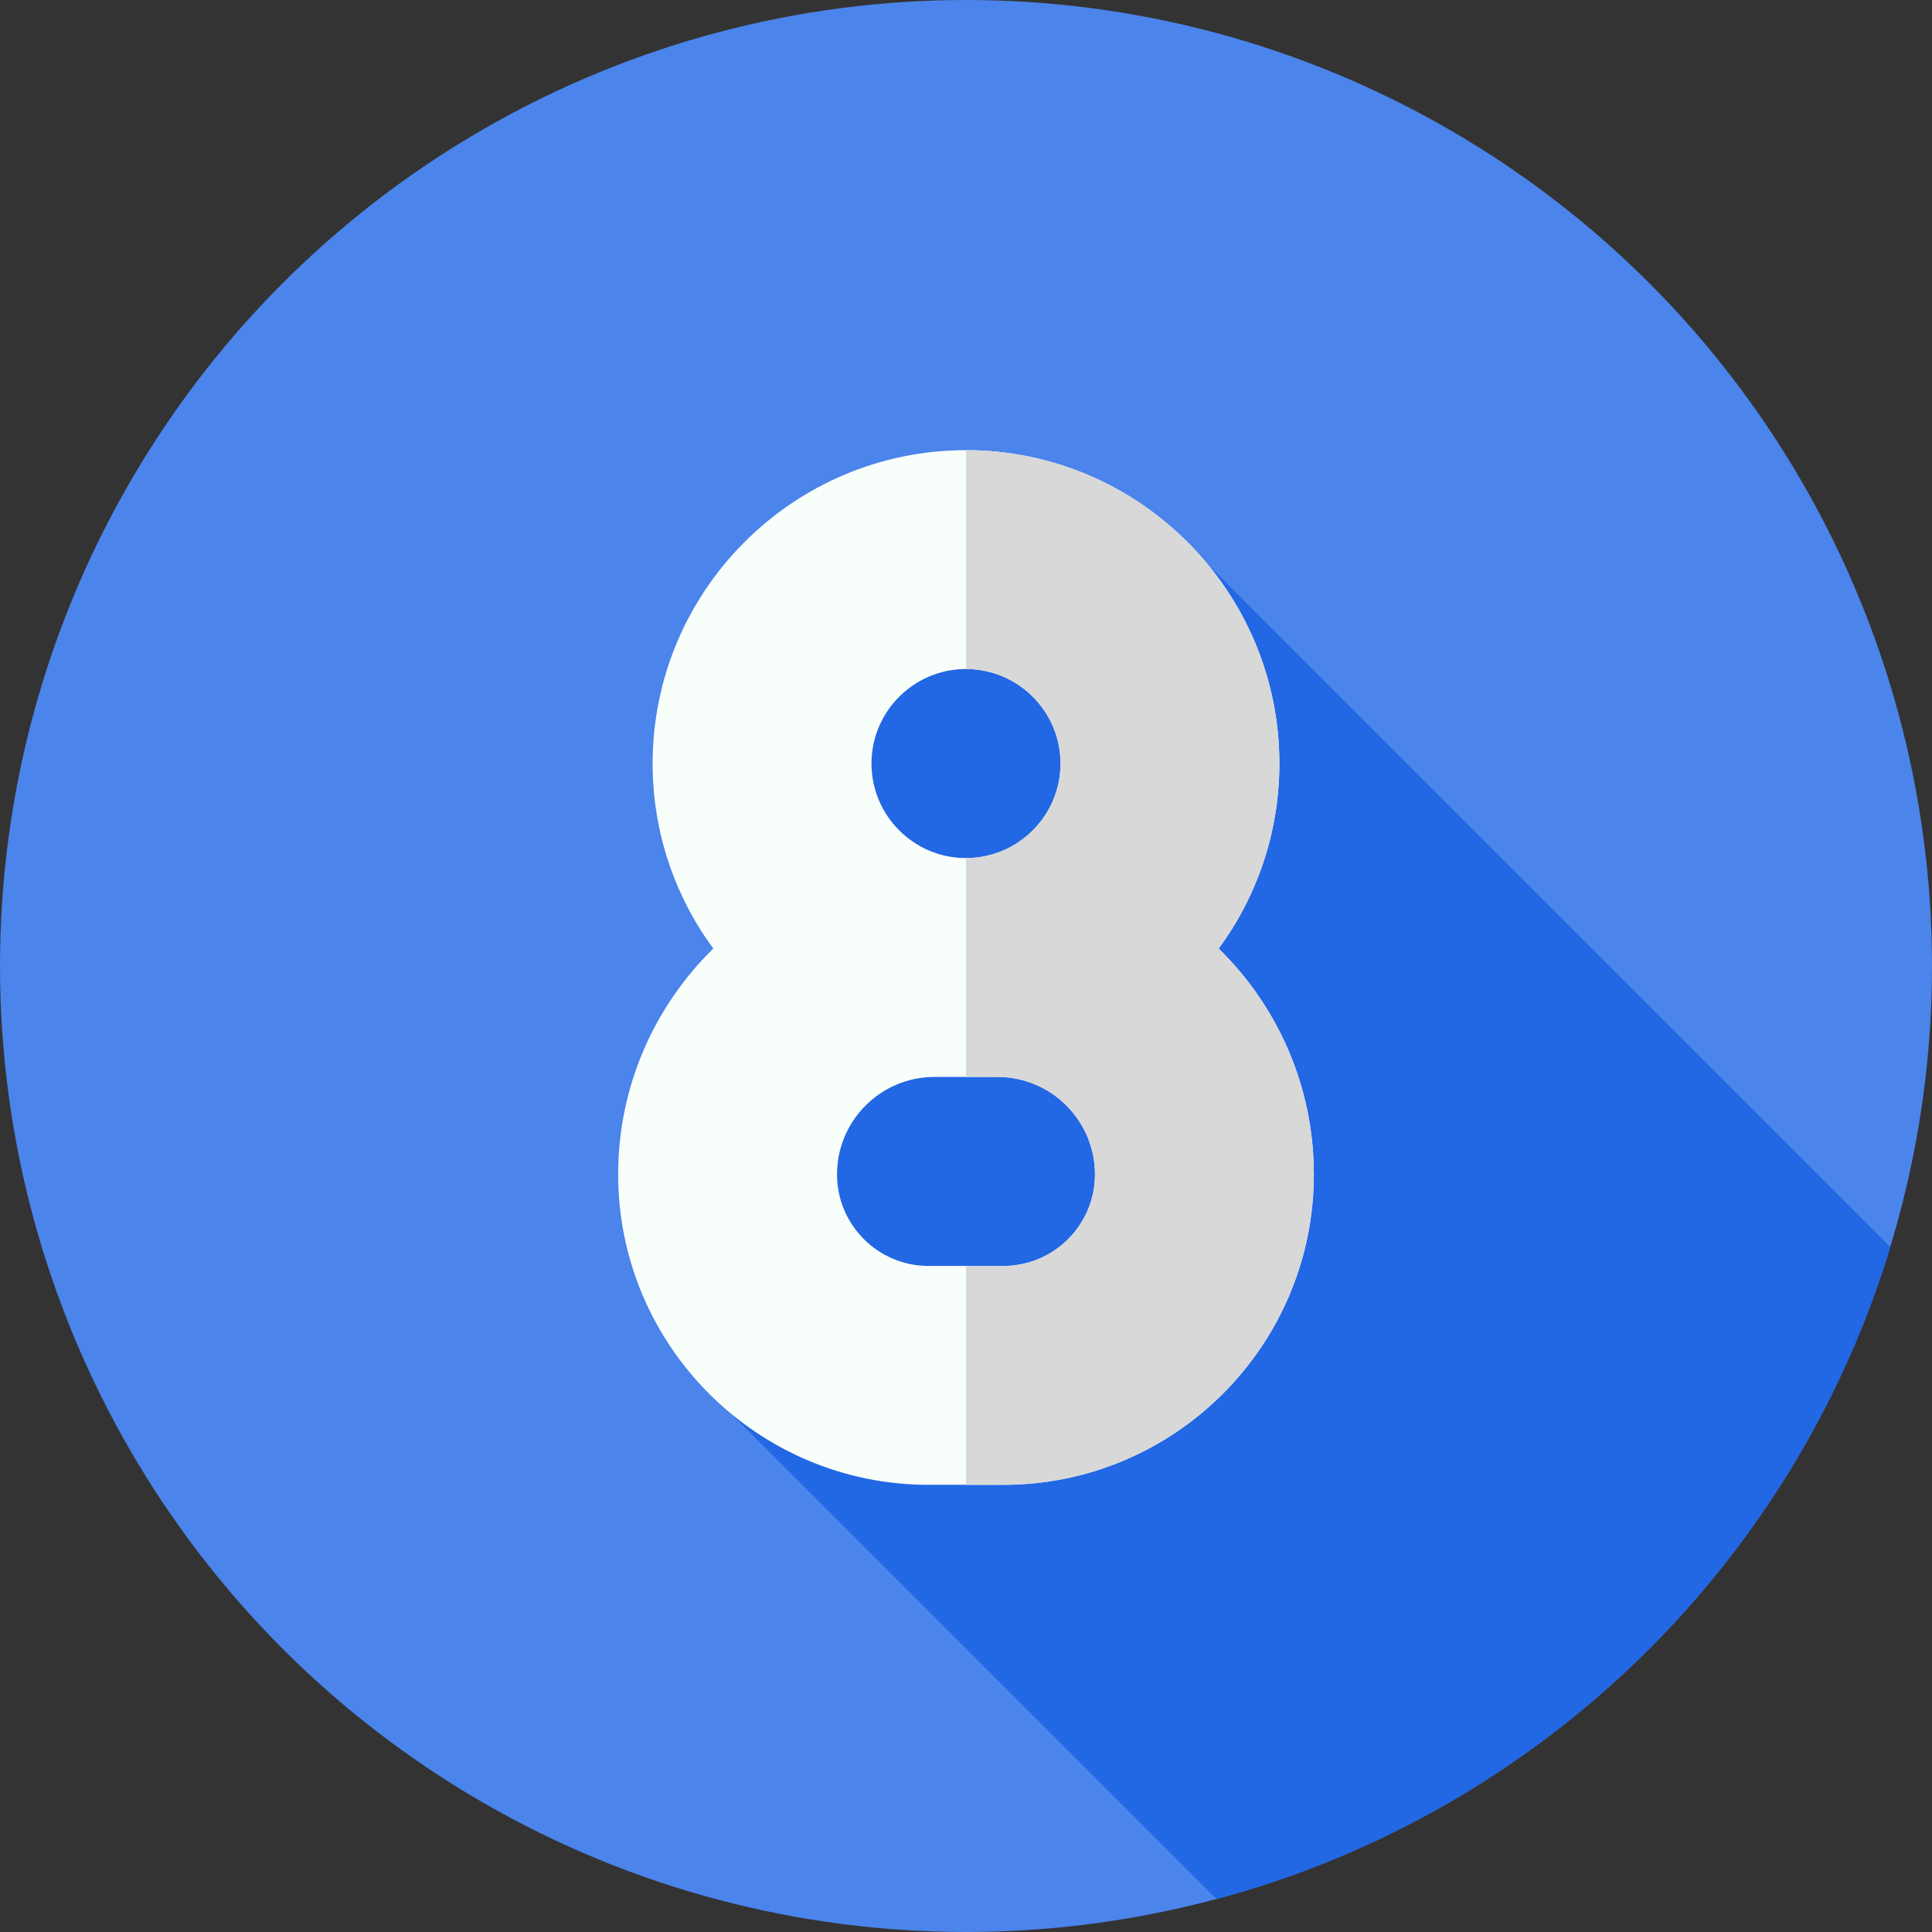
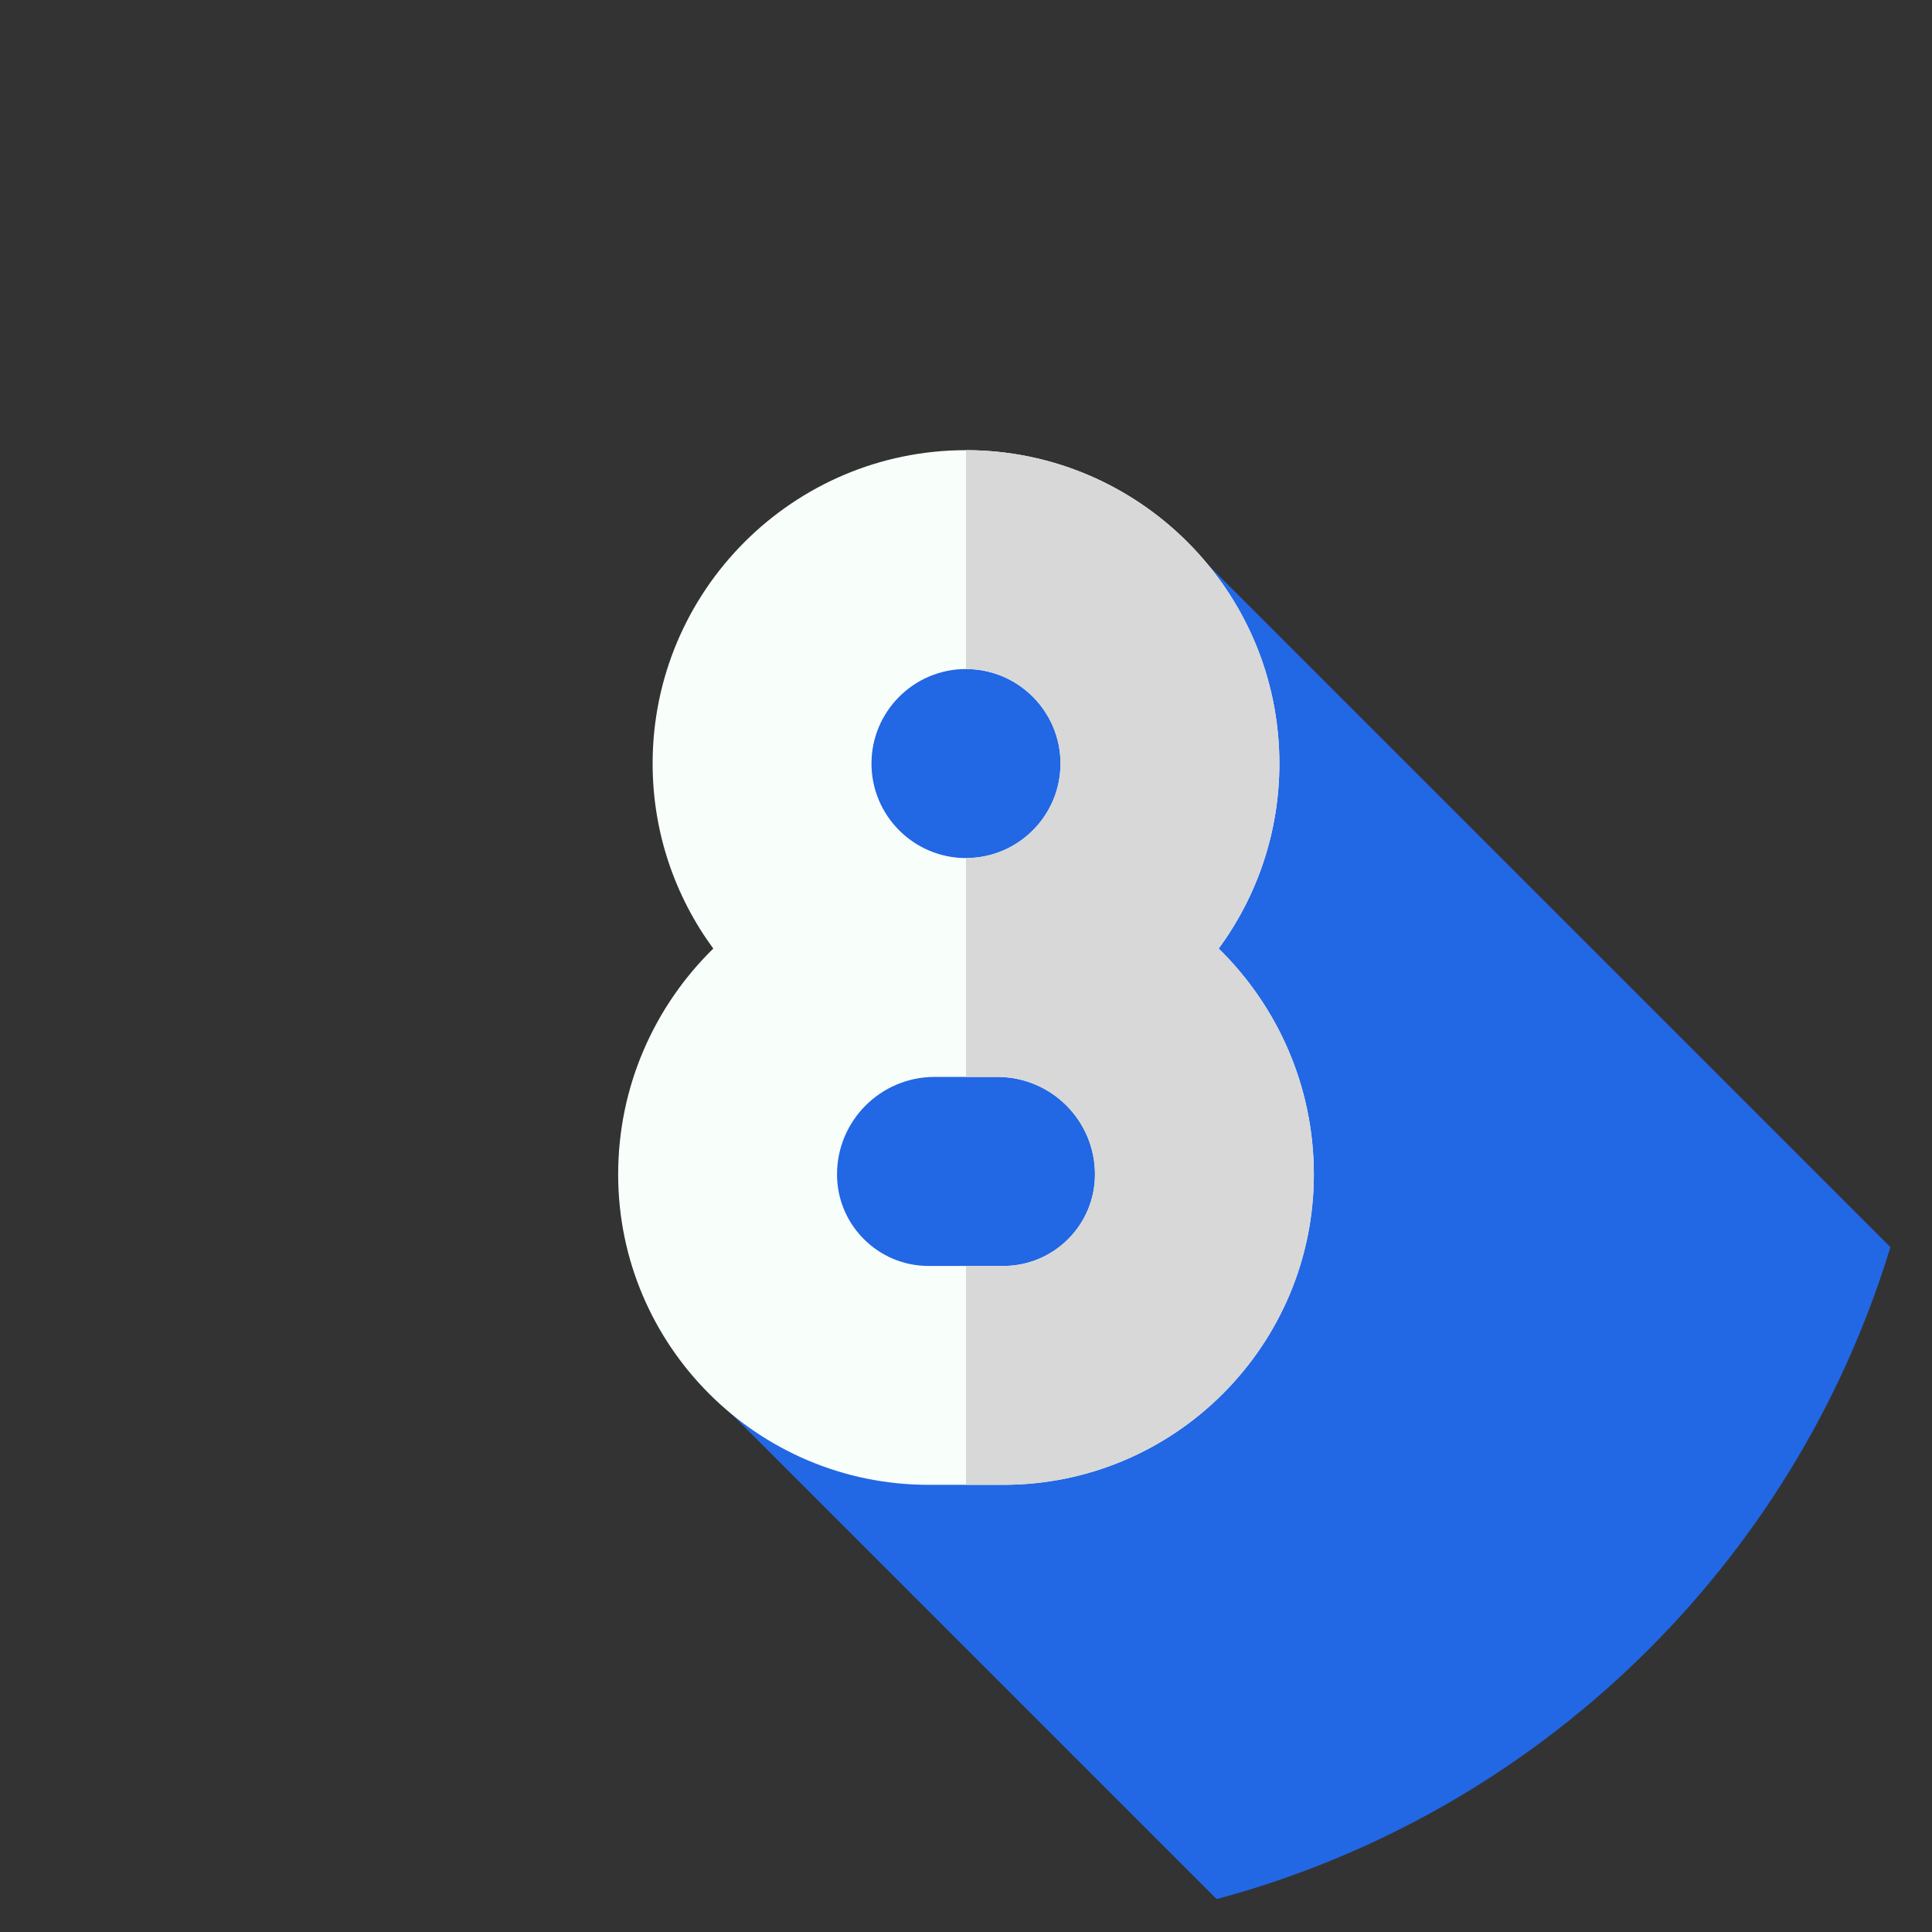
<svg xmlns="http://www.w3.org/2000/svg" width="512" height="512" x="0" y="0" viewBox="0 0 512 512" style="enable-background:new 0 0 512 512" xml:space="preserve" class="">
  <rect x="0" y="0" width="512" height="512" fill="#333333" stroke="none" />
  <g>
    <g>
      <g>
-         <circle cx="256" cy="256" fill="#4b84eb" r="256" data-original="#ffb54a" style="" class="" />
-       </g>
+         </g>
      <path d="m500.975 330.499-180.8-180.8s-97.396-6.244-108.659 52.649c-11.262 58.894-17.525 172.499-17.525 172.499l128.432 128.432c85.285-22.852 152.996-88.637 178.552-172.78z" fill="#2267e4" data-original="#f9880d" style="" class="" />
      <path d="m322.973 251.38c10.095-13.752 16.075-30.703 16.075-49.031 0-45.793-37.255-83.049-83.048-83.049s-83.048 37.256-83.048 83.049c0 18.328 5.98 35.28 16.075 49.031-15.541 15.226-25.208 36.425-25.208 59.849 0 45.361 36.903 82.265 82.265 82.265h19.834c45.361 0 82.265-36.903 82.265-82.265-.001-23.424-9.669-44.623-25.21-59.849zm-66.973-74.08c13.811 0 25.048 11.237 25.048 25.049 0 13.811-11.236 25.048-25.048 25.048s-25.048-11.236-25.048-25.048 11.237-25.049 25.048-25.049zm9.917 158.193h-19.834c-13.38 0-24.265-10.885-24.265-24.265 0-14.244 11.588-25.832 25.831-25.832h16.701c14.243 0 25.831 11.588 25.831 25.832.001 13.381-10.884 24.265-24.264 24.265z" fill="#f8fffb" data-original="#f8fffb" style="" />
      <path d="m322.97 251.38c10.1-13.75 16.08-30.7 16.08-49.03 0-45.79-37.26-83.05-83.05-83.05v58c13.81 0 25.05 11.24 25.05 25.05s-11.24 25.05-25.05 25.05v58h8.35c14.24 0 25.83 11.58 25.83 25.83 0 13.38-10.88 24.26-24.26 24.26h-9.92v58h9.92c45.36 0 82.26-36.9 82.26-82.26 0-23.43-9.67-44.62-25.21-59.85z" fill="#d8d8d8" data-original="#d8d8d8" style="" />
    </g>
  </g>
</svg>